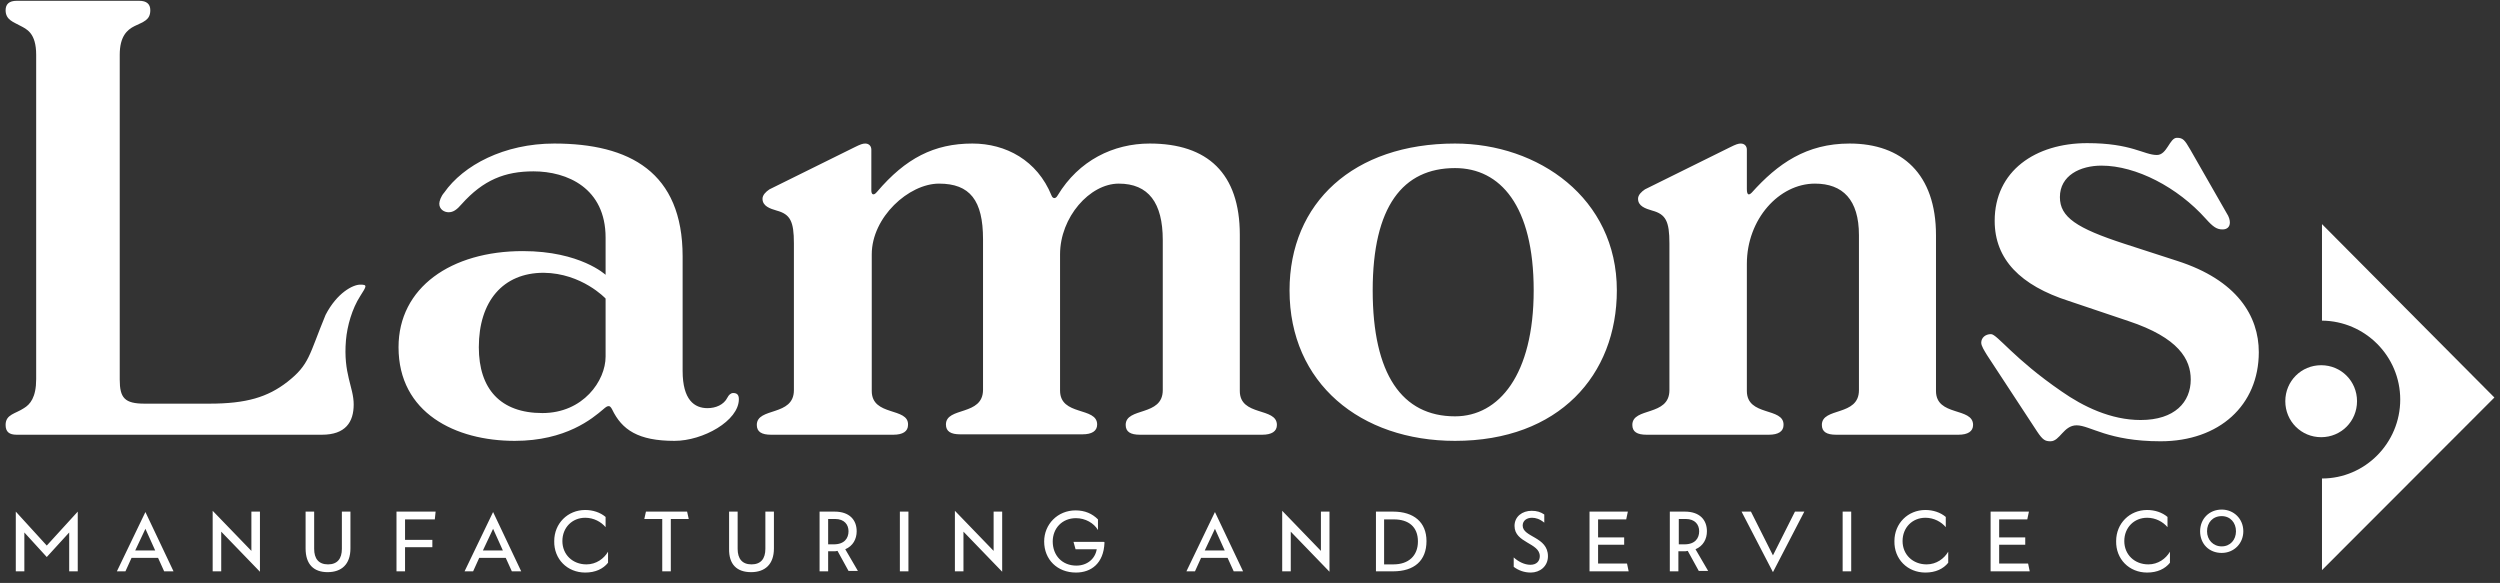
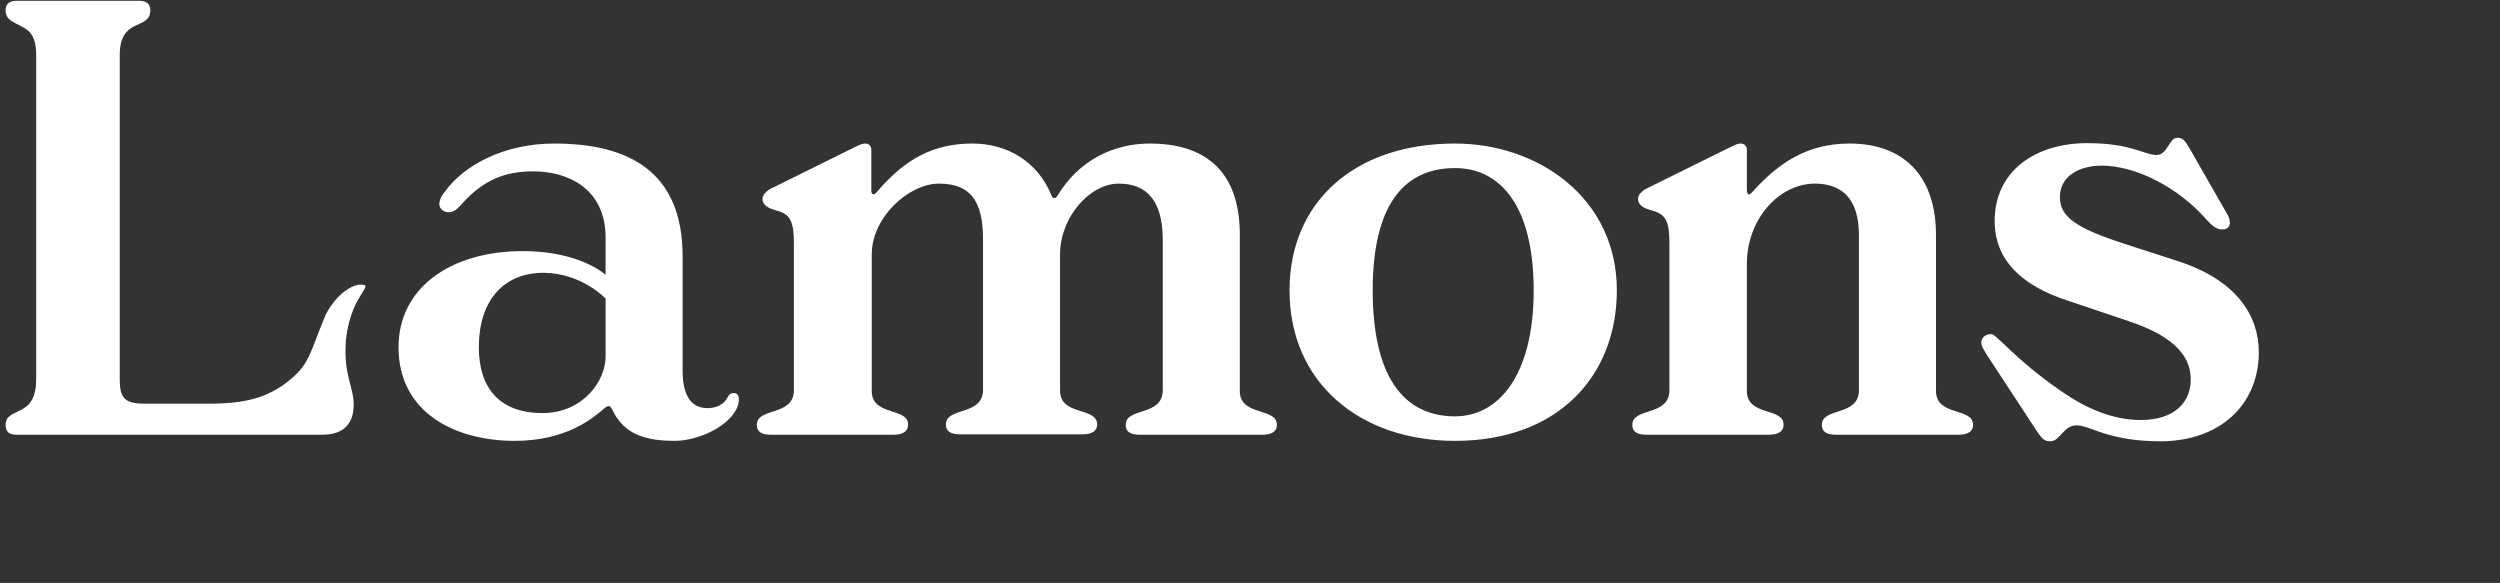
<svg xmlns="http://www.w3.org/2000/svg" width="223" height="52" viewBox="0 0 223 52" fill="none">
  <rect x="0" y="0" width="223" height="52" fill="#333333" stroke="none" />
-   <path d="M207.121 19.991V28.6C210.975 28.637 214.101 31.774 214.101 35.641C214.101 39.508 210.975 42.682 207.121 42.682V50.853L222.5 35.459L207.121 19.991Z" fill="white" />
-   <path d="M207.048 32.577C205.266 32.577 203.849 33.999 203.849 35.787C203.849 37.575 205.266 38.997 207.048 38.997C208.83 38.997 210.247 37.575 210.247 35.787C210.247 33.999 208.83 32.577 207.048 32.577Z" fill="white" />
  <path d="M184.543 26.849L189.851 28.637C194.359 30.132 195.414 32.066 195.414 33.853C195.414 35.86 193.996 37.465 190.942 37.465C188.287 37.465 185.815 36.261 183.888 34.911C179.634 31.993 178.144 29.804 177.598 29.804C177.089 29.804 176.726 30.132 176.726 30.57C176.726 30.862 177.017 31.3 177.235 31.665L181.707 38.486C182.216 39.252 182.434 39.362 182.906 39.362C183.743 39.362 184.07 37.939 185.233 37.939C186.433 37.939 188.033 39.362 192.723 39.362C197.959 39.362 201.485 36.152 201.485 31.409C201.485 28.199 199.558 24.989 194.214 23.274L189.487 21.742C185.233 20.355 183.743 19.37 183.743 17.583C183.743 15.649 185.561 14.774 187.451 14.774C190.542 14.774 194.25 16.707 196.759 19.517C197.413 20.246 197.74 20.465 198.249 20.465C198.649 20.465 198.904 20.246 198.904 19.845C198.904 19.626 198.831 19.334 198.613 19.006L195.377 13.351C194.868 12.476 194.723 12.293 194.177 12.293C193.523 12.293 193.305 13.825 192.396 13.825C191.232 13.825 190.142 12.768 186.179 12.768C181.561 12.768 177.925 15.248 177.925 19.699C177.925 23.128 180.216 25.463 184.543 26.849ZM155.82 34.875V23.529C155.82 19.553 158.692 16.379 161.892 16.379C164.364 16.379 165.818 17.802 165.818 20.976V34.802C165.818 37.173 162.51 36.298 162.51 37.903C162.51 38.523 162.946 38.778 163.782 38.778H174.69C175.526 38.778 175.999 38.486 175.999 37.903C175.999 36.298 172.69 37.173 172.69 34.875V20.976C172.69 15.54 169.672 12.804 164.982 12.804C161.128 12.804 158.583 14.592 156.256 17.182C155.965 17.474 155.82 17.364 155.82 16.853V13.351C155.82 13.023 155.602 12.804 155.275 12.804C155.057 12.804 154.838 12.877 154.329 13.132L146.731 16.89C146.403 17.109 146.113 17.401 146.113 17.729C146.113 18.386 146.767 18.605 147.385 18.787C148.585 19.115 148.912 19.735 148.912 21.705V34.802C148.912 37.173 145.604 36.298 145.604 37.903C145.604 38.523 146.04 38.778 146.876 38.778H157.783C158.62 38.778 159.092 38.486 159.092 37.903C159.129 36.298 155.82 37.173 155.82 34.875ZM122.444 25.901C122.444 18.422 125.134 14.993 129.788 14.993C133.824 14.993 136.805 18.349 136.805 25.901C136.805 33.416 133.715 37.137 129.788 37.137C125.061 37.137 122.444 33.379 122.444 25.901ZM115.027 25.901C115.027 34.182 121.353 39.325 129.788 39.325C139.059 39.325 144.222 33.452 144.222 25.901C144.222 17.656 137.205 12.804 129.788 12.804C120.735 12.804 115.027 18.094 115.027 25.901ZM77.76 34.875V22.69C77.76 19.37 81.069 16.379 83.759 16.379C86.522 16.379 87.686 17.875 87.686 21.34V34.765C87.686 37.137 84.377 36.261 84.377 37.866C84.377 38.486 84.814 38.742 85.65 38.742H96.557C97.393 38.742 97.866 38.45 97.866 37.866C97.866 36.261 94.557 37.137 94.557 34.838V22.69C94.557 19.37 97.211 16.379 99.793 16.379C102.447 16.379 103.719 18.094 103.719 21.413V34.802C103.719 37.173 100.411 36.298 100.411 37.903C100.411 38.523 100.847 38.778 101.683 38.778H112.591C113.427 38.778 113.9 38.486 113.9 37.903C113.9 36.298 110.591 37.173 110.591 34.875V20.939C110.591 15.467 107.719 12.804 102.556 12.804C99.32 12.804 96.23 14.3 94.339 17.437C94.157 17.765 93.903 17.729 93.794 17.437C92.521 14.3 89.722 12.804 86.74 12.804C83.323 12.804 80.778 14.117 78.233 17.109C77.906 17.51 77.724 17.328 77.724 16.999V13.351C77.724 13.023 77.506 12.804 77.178 12.804C76.96 12.804 76.742 12.877 76.233 13.132L68.634 16.89C68.307 17.109 68.016 17.401 68.016 17.729C68.016 18.386 68.671 18.605 69.289 18.787C70.489 19.115 70.816 19.735 70.816 21.705V34.802C70.816 37.173 67.507 36.298 67.507 37.903C67.507 38.523 67.944 38.778 68.78 38.778H79.687C80.523 38.778 80.996 38.486 80.996 37.903C81.069 36.298 77.76 37.173 77.76 34.875ZM54.019 26.63V31.811C54.019 33.963 52.019 36.845 48.383 36.845C44.638 36.845 42.711 34.692 42.711 30.971C42.711 26.886 44.856 24.332 48.492 24.332C51.91 24.368 54.019 26.63 54.019 26.63ZM54.019 21.195V24.514C54.019 24.514 51.764 22.398 46.638 22.398C40.239 22.398 35.549 25.645 35.549 30.971C35.549 36.845 40.639 39.325 45.911 39.325C50.492 39.325 52.855 37.319 53.8 36.517C54.019 36.334 54.128 36.225 54.309 36.225C54.382 36.225 54.491 36.298 54.6 36.517C55.473 38.34 56.927 39.325 60.163 39.325C62.708 39.325 65.907 37.538 65.907 35.605C65.907 35.203 65.726 35.057 65.398 35.057C65.18 35.057 64.999 35.24 64.889 35.459C64.562 36.115 63.835 36.407 63.108 36.407C61.944 36.407 60.89 35.677 60.89 33.087V22.873C60.89 15.358 56.164 12.804 49.437 12.804C44.965 12.804 41.33 14.738 39.621 17.182C39.33 17.51 39.185 17.948 39.185 18.167C39.185 18.677 39.621 18.933 40.021 18.933C40.421 18.933 40.748 18.714 41.184 18.203C43.111 16.051 45.038 15.285 47.583 15.285C50.601 15.285 54.019 16.78 54.019 21.195ZM1.482 38.778H28.714C30.822 38.778 31.549 37.647 31.549 36.079C31.549 34.51 30.604 33.343 30.859 30.351C30.968 29.074 31.404 27.542 32.131 26.411C32.713 25.499 32.786 25.39 32.131 25.39C31.477 25.39 30.059 26.119 29.041 28.089C27.55 31.701 27.623 32.504 25.623 34.072C23.878 35.422 21.987 36.006 18.679 36.006H12.898C11.116 36.006 10.68 35.495 10.68 33.853V4.888C10.68 3.246 11.335 2.662 11.989 2.334C12.825 1.933 13.407 1.787 13.407 0.911C13.407 0.364 13.08 0.072 12.425 0.072H1.482C0.827 0.072 0.5 0.364 0.5 0.911C0.5 1.787 1.227 1.969 1.809 2.298C2.354 2.589 3.227 2.918 3.227 4.888V33.817C3.227 35.459 2.681 36.079 2.136 36.407C1.373 36.918 0.5 36.954 0.5 37.903C0.5 38.523 0.827 38.778 1.482 38.778Z" fill="white" />
-   <path d="M198.177 48.737C197.413 48.737 196.868 48.154 196.868 47.388C196.868 46.621 197.377 46.038 198.177 46.038C198.94 46.038 199.449 46.621 199.449 47.388C199.449 48.154 198.94 48.737 198.177 48.737ZM198.177 49.321C199.267 49.321 200.104 48.482 200.104 47.388C200.104 46.293 199.267 45.454 198.177 45.454C197.05 45.454 196.25 46.293 196.25 47.388C196.25 48.519 197.05 49.321 198.177 49.321ZM191.523 51.072C192.432 51.072 193.123 50.744 193.559 50.197V49.212C193.196 49.832 192.505 50.343 191.632 50.343C190.396 50.343 189.487 49.467 189.487 48.263C189.487 47.059 190.36 46.184 191.523 46.184C192.287 46.184 192.941 46.548 193.341 47.023V46.111C192.869 45.709 192.214 45.491 191.523 45.491C189.96 45.491 188.76 46.694 188.76 48.263C188.724 49.868 189.924 51.072 191.523 51.072ZM178.325 50.306V48.591H180.652V47.935H178.325V46.33H180.834L180.98 45.636H177.562V50.963H181.052L180.907 50.27H178.325V50.306ZM171.745 51.072C172.654 51.072 173.344 50.744 173.781 50.197V49.212C173.417 49.832 172.726 50.343 171.854 50.343C170.618 50.343 169.709 49.467 169.709 48.263C169.709 47.059 170.581 46.184 171.745 46.184C172.508 46.184 173.163 46.548 173.563 47.023V46.111C173.09 45.709 172.435 45.491 171.745 45.491C170.181 45.491 168.982 46.694 168.982 48.263C168.945 49.868 170.145 51.072 171.745 51.072ZM165.128 45.636H164.364V50.963H165.128V45.636ZM158.147 49.54L156.184 45.636H155.347L158.147 51.036L160.946 45.636H160.11L158.147 49.54ZM149.712 46.293H150.366C151.203 46.293 151.566 46.804 151.566 47.388C151.566 48.008 151.203 48.555 150.257 48.555H149.748V46.293H149.712ZM151.239 48.993C151.93 48.701 152.257 48.081 152.257 47.388C152.257 46.366 151.603 45.636 150.294 45.636H148.948V50.963H149.712V49.175H150.148C150.294 49.175 150.439 49.175 150.548 49.139L151.53 50.926H152.366L151.239 48.993ZM142.549 50.306V48.591H144.876V47.935H142.549V46.33H145.058L145.204 45.636H141.786V50.963H145.276L145.131 50.27H142.549V50.306ZM136.55 51.072C137.35 51.072 138.077 50.525 138.077 49.613C138.077 47.862 135.823 47.935 135.823 46.877C135.823 46.439 136.187 46.184 136.66 46.184C136.987 46.184 137.35 46.293 137.75 46.621V45.892C137.423 45.673 137.096 45.563 136.623 45.563C135.787 45.563 135.096 46.074 135.096 46.913C135.096 48.446 137.35 48.409 137.35 49.613C137.35 50.051 137.059 50.379 136.514 50.379C135.969 50.379 135.423 50.087 135.023 49.722V50.561C135.46 50.89 135.969 51.072 136.55 51.072ZM123.462 50.306V46.33H124.334C125.643 46.33 126.479 46.986 126.479 48.3C126.479 49.576 125.643 50.343 124.298 50.343H123.462V50.306ZM124.262 45.636H122.735V50.963H124.262C126.152 50.963 127.243 50.014 127.243 48.263C127.243 46.585 126.116 45.636 124.262 45.636ZM117.826 45.636V49.139L114.372 45.563V50.963H115.136V47.424L118.59 50.999V45.636H117.826ZM108.373 47.169L109.246 49.102H107.464L108.373 47.169ZM110.882 50.963L108.373 45.673L105.828 50.963H106.592L107.137 49.759H109.5L110.046 50.963H110.882ZM95.757 48.336L95.939 48.993H97.829C97.684 49.868 96.957 50.452 96.012 50.452C94.739 50.452 93.903 49.54 93.903 48.3C93.903 47.132 94.739 46.22 95.975 46.22C96.811 46.22 97.575 46.658 97.939 47.278V46.33C97.43 45.819 96.775 45.527 95.939 45.527C94.339 45.527 93.139 46.767 93.139 48.3C93.139 49.905 94.303 51.072 95.975 51.072C97.32 51.072 98.448 50.27 98.52 48.409C98.52 48.336 98.484 48.336 98.448 48.336H95.757ZM88.631 45.636V49.139L85.177 45.563V50.963H85.941V47.424L89.394 50.999V45.636H88.631ZM81.032 45.636H80.269V50.963H81.032V45.636ZM73.833 46.293H74.488C75.324 46.293 75.688 46.804 75.688 47.388C75.688 48.008 75.324 48.555 74.379 48.555H73.87V46.293H73.833ZM75.397 48.993C76.088 48.701 76.415 48.081 76.415 47.388C76.415 46.366 75.76 45.636 74.451 45.636H73.106V50.963H73.87V49.175H74.306C74.451 49.175 74.597 49.175 74.706 49.139L75.688 50.926H76.524L75.397 48.993ZM66.998 51.036C68.234 51.036 69.034 50.343 69.034 48.92V45.636H68.271V48.956C68.271 49.832 67.871 50.343 67.035 50.343C66.198 50.343 65.798 49.832 65.798 48.956V45.636H65.035V48.92C64.999 50.343 65.726 51.036 66.998 51.036ZM61.29 45.636H57.618L57.472 46.293H59.072V50.963H59.836V46.293H61.435L61.29 45.636ZM52.201 51.072C53.11 51.072 53.8 50.744 54.237 50.197V49.212C53.873 49.832 53.182 50.343 52.31 50.343C51.074 50.343 50.165 49.467 50.165 48.263C50.165 47.059 51.037 46.184 52.201 46.184C52.964 46.184 53.619 46.548 54.019 47.023V46.111C53.546 45.709 52.891 45.491 52.201 45.491C50.637 45.491 49.437 46.694 49.437 48.263C49.401 49.868 50.601 51.072 52.201 51.072ZM43.984 47.169L44.856 49.102H43.075L43.984 47.169ZM46.492 50.963L43.984 45.673L41.439 50.963H42.202L42.748 49.759H45.111L45.656 50.963H46.492ZM38.857 45.636H35.367V50.963H36.13V48.81H38.566V48.154H36.13V46.33H38.785L38.857 45.636ZM29.223 51.036C30.459 51.036 31.259 50.343 31.259 48.92V45.636H30.495V48.956C30.495 49.832 30.095 50.343 29.259 50.343C28.423 50.343 28.023 49.832 28.023 48.956V45.636H27.259V48.92C27.259 50.343 27.986 51.036 29.223 51.036ZM22.424 45.636V49.139L18.97 45.563V50.963H19.733V47.424L23.187 50.999V45.636H22.424ZM12.971 47.169L13.843 49.102H12.062L12.971 47.169ZM15.479 50.963L12.971 45.673L10.426 50.963H11.189L11.735 49.759H14.098L14.643 50.963H15.479ZM1.409 45.636V50.963H2.172V47.497L4.172 49.686L6.172 47.497V50.963H6.935V45.636L4.172 48.664L1.409 45.636Z" fill="white" />
</svg>